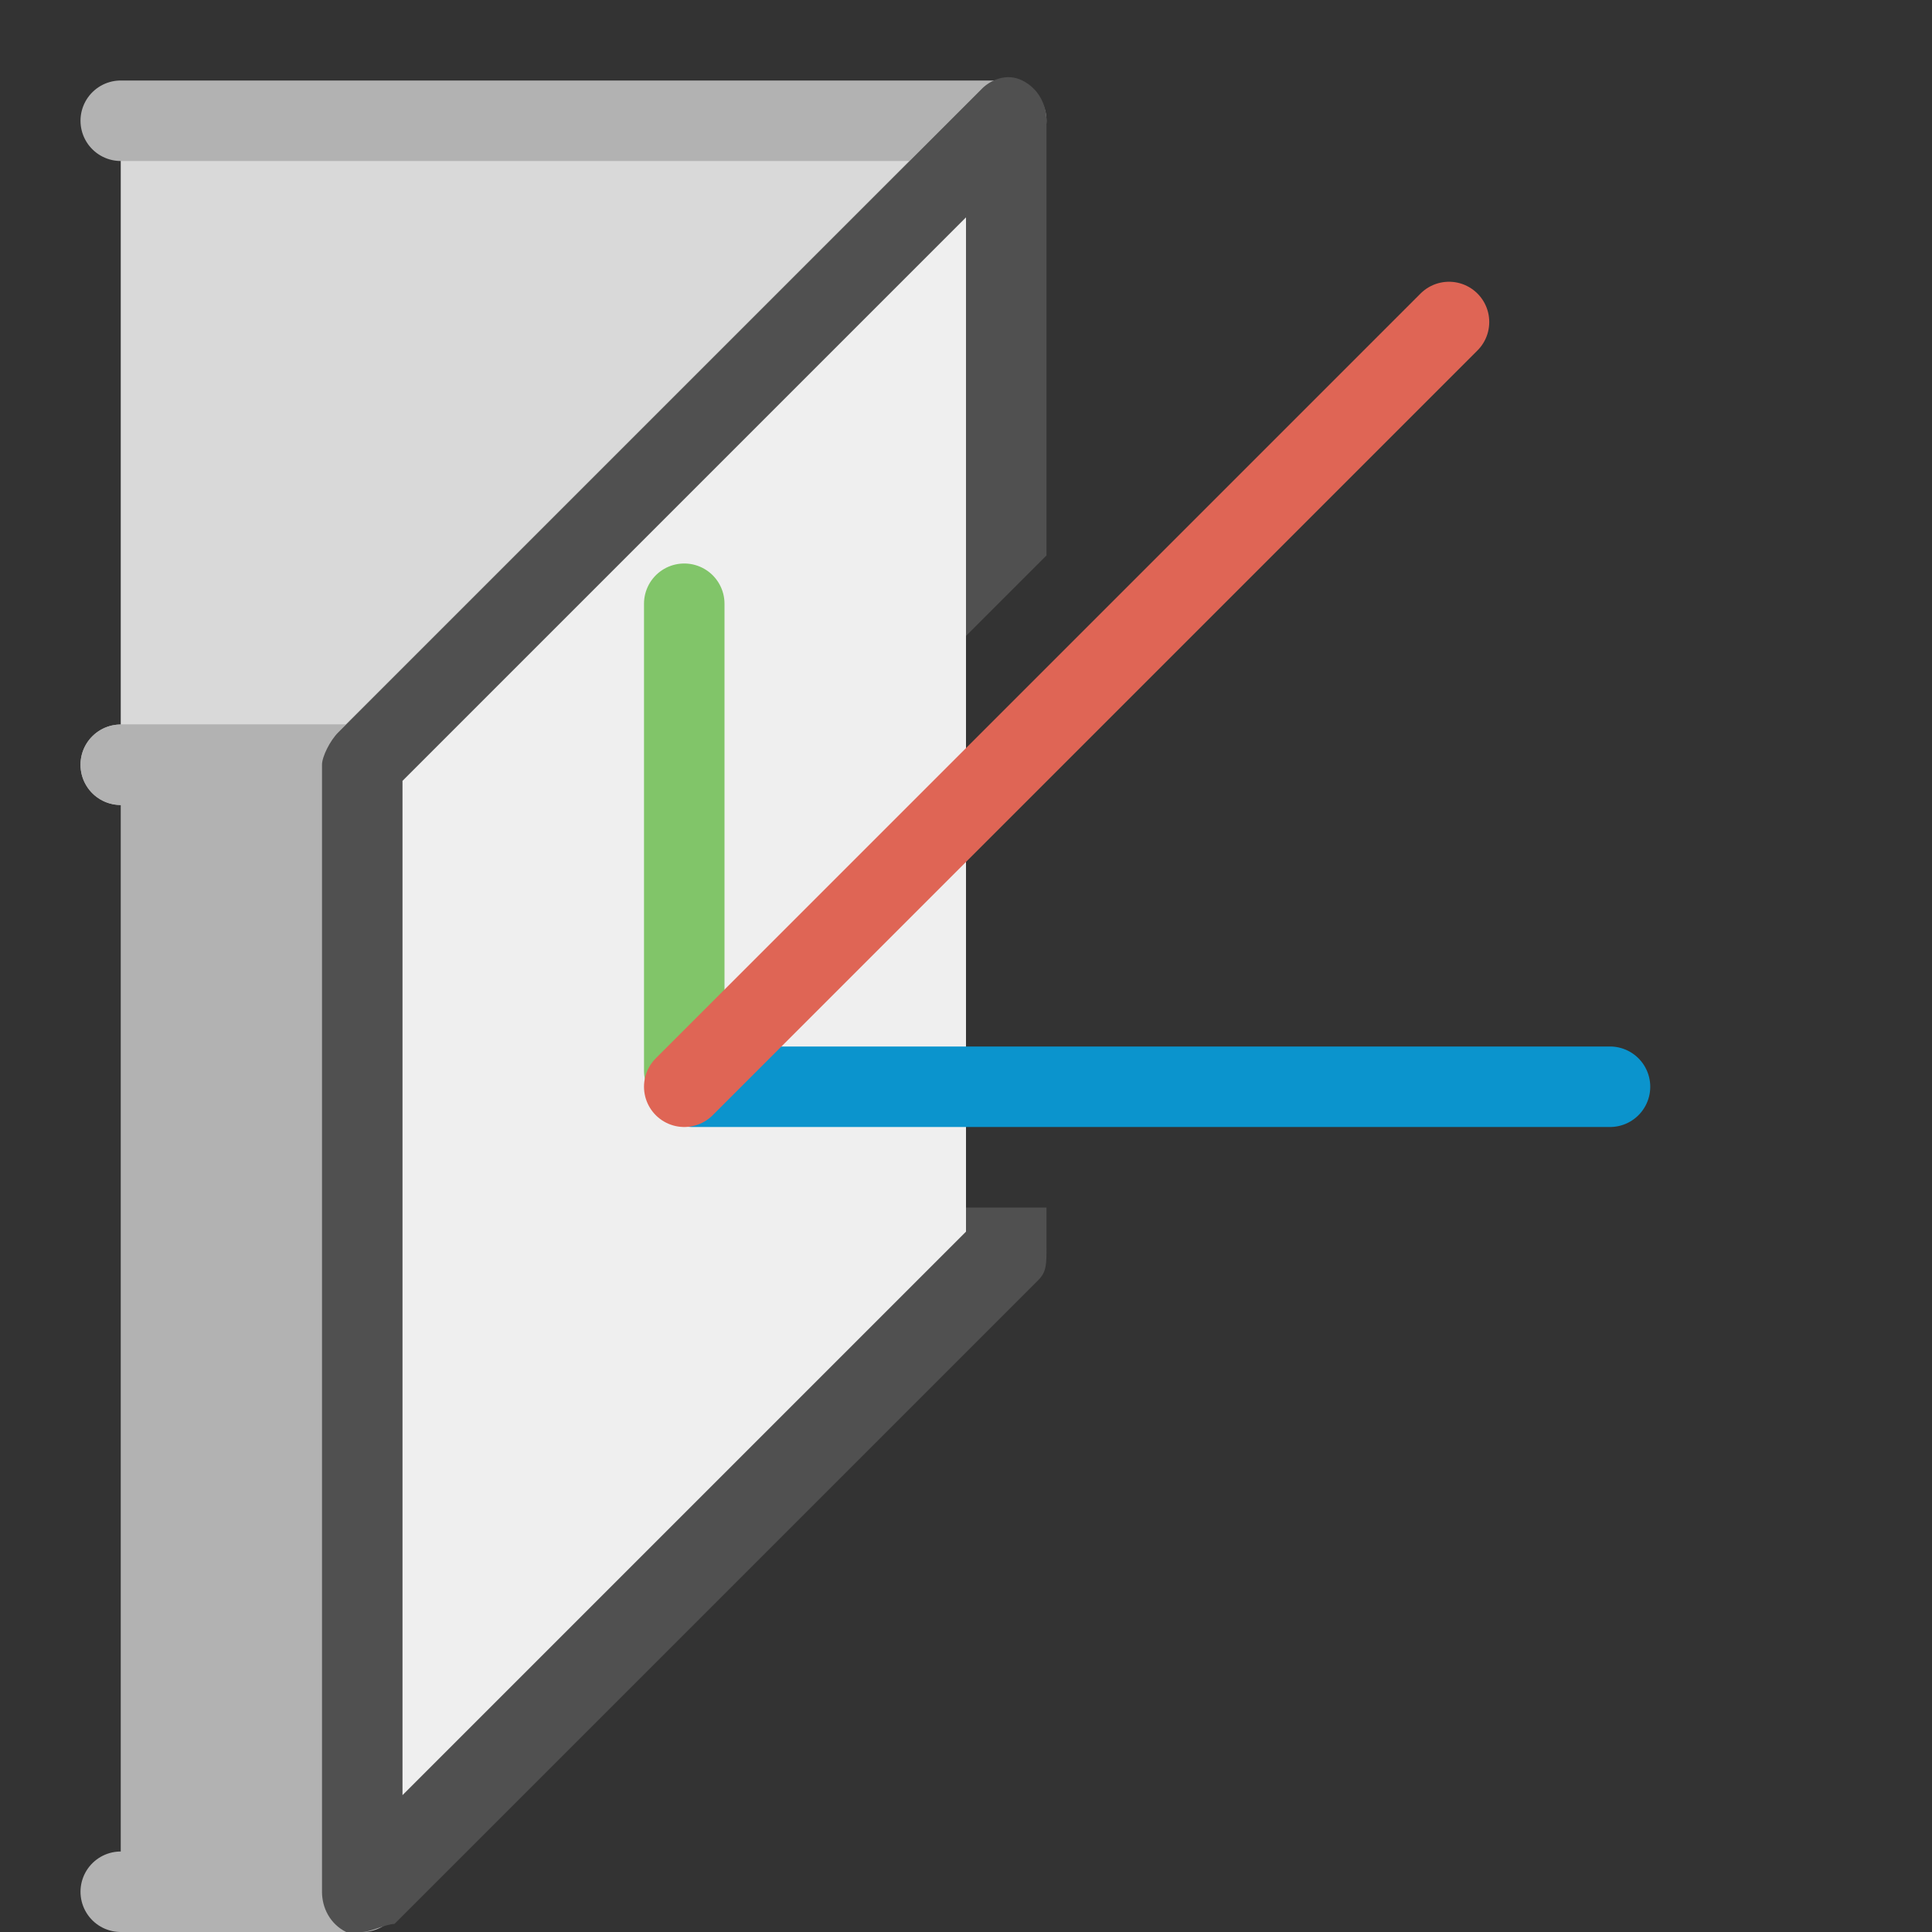
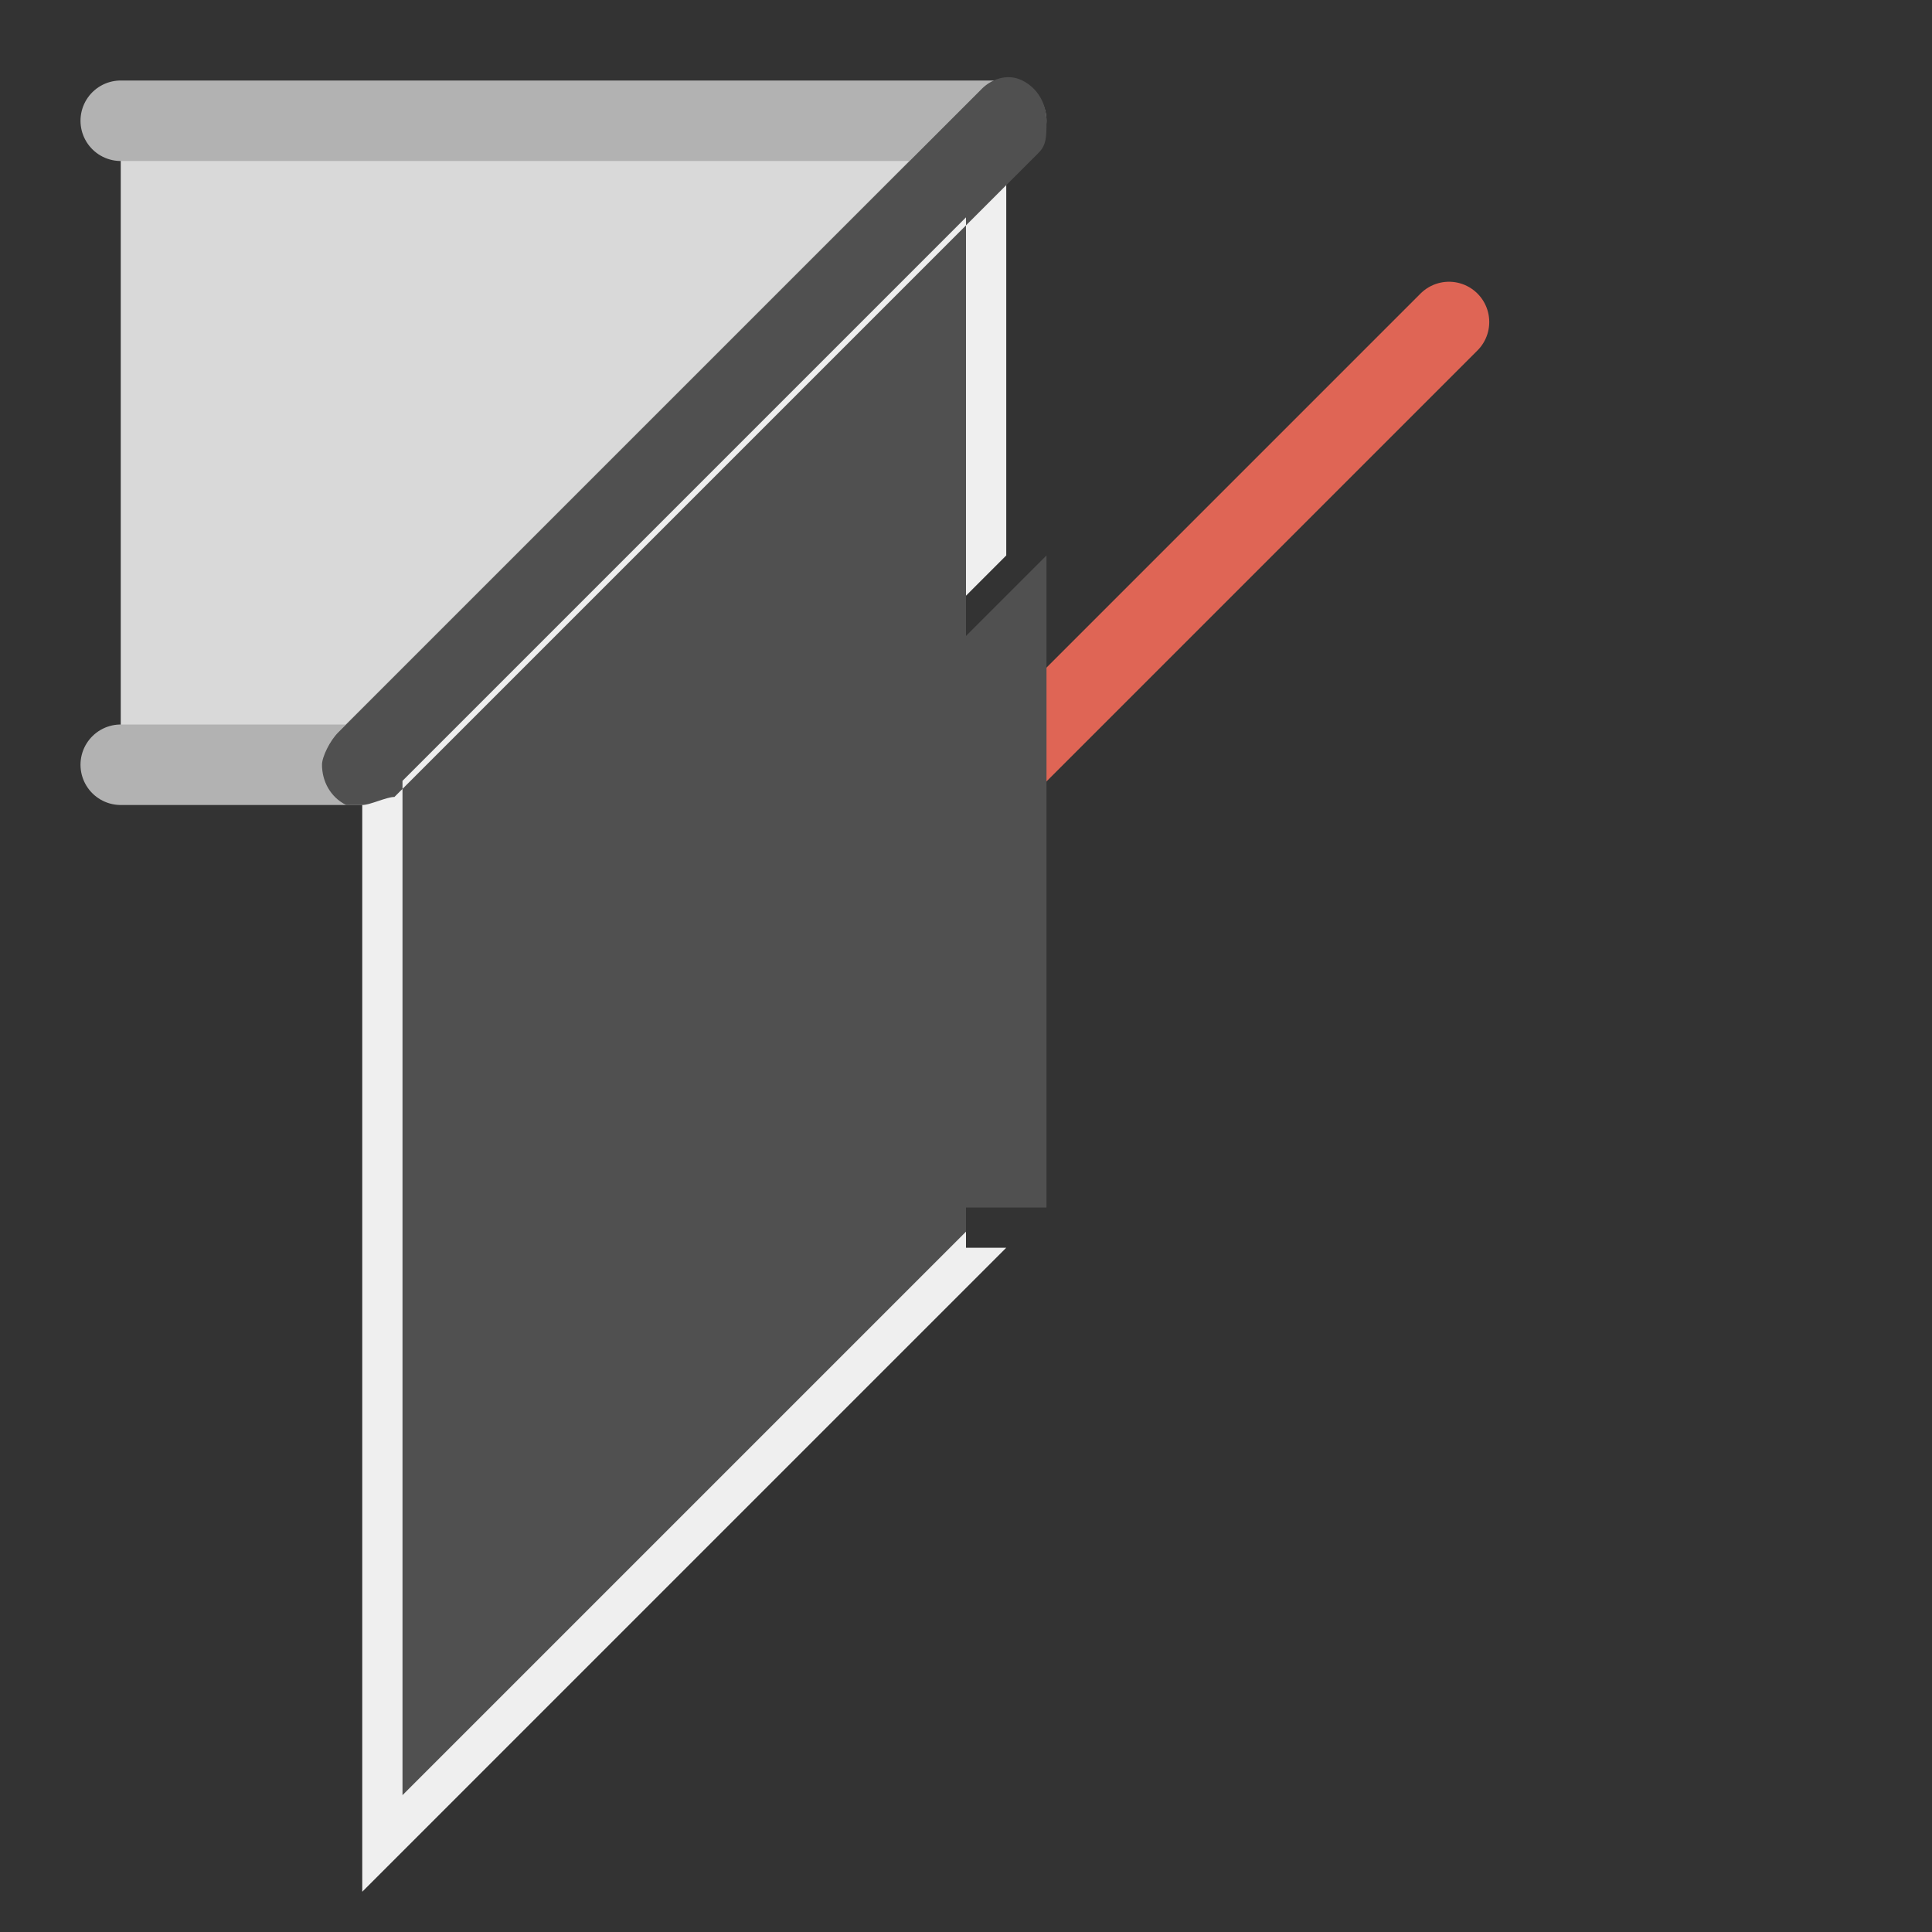
<svg xmlns="http://www.w3.org/2000/svg" version="1.1" id="Ebene_1" x="0px" y="0px" viewBox="0 0 24 24" style="enable-background:new 0 0 24 24;" xml:space="preserve">
  <rect x="0" y="0" width="24" height="24" fill="#333333" stroke="none" />
  <style type="text/css">
	.st0{fill:#D9D9D9;stroke:#B2B2B2;stroke-linecap:round;stroke-linejoin:round;stroke-miterlimit:10;}
	.st1{fill:#B2B2B2;stroke:#B2B2B2;stroke-linecap:round;stroke-linejoin:round;stroke-miterlimit:10;}
	.st2{fill:#EFEFEF;}
	.st3{fill:none;stroke:#0B94CD;stroke-linecap:round;stroke-linejoin:round;stroke-miterlimit:10;}
	.st4{fill:none;stroke:#81C569;stroke-linecap:round;stroke-linejoin:round;stroke-miterlimit:10;}
	.st5{fill:none;stroke:#DF6555;stroke-linecap:round;stroke-linejoin:round;stroke-miterlimit:10;}
	.st6{fill:#505050;}
</style>
  <g id="optimiert">
    <polyline class="st0" points="1.5,9.5 4.5,9.5 12.5,1.5 1.5,1.5  " />
-     <polyline class="st1" points="1.5,23.5 4.5,23.5 4.5,9.5 1.5,9.5  " />
    <polygon class="st2" points="12,15.5 12,7.4 12.5,6.9 12.5,1.5 4.5,9.5 4.5,23.5 12.5,15.5 12.5,15.5  " />
-     <line class="st3" x1="20" y1="13.5" x2="8.6" y2="13.5" />
-     <line class="st4" x1="8.5" y1="13.3" x2="8.5" y2="7.5" />
    <line class="st5" x1="8.5" y1="13.5" x2="18" y2="4" />
-     <path class="st6" d="M12,15.3l-7,7V9.7l7-7v5.2l1-1V1.5c0-0.2-0.1-0.4-0.3-0.5s-0.4,0-0.5,0.1l-8,8C4.1,9.2,4,9.4,4,9.5v14   c0,0.2,0.1,0.4,0.3,0.5c0.1,0,0.1,0,0.2,0s0.3-0.1,0.4-0.1l8-8c0.1-0.1,0.1-0.2,0.1-0.4V15h-1V15.3z" />
+     <path class="st6" d="M12,15.3l-7,7V9.7l7-7v5.2l1-1V1.5c0-0.2-0.1-0.4-0.3-0.5s-0.4,0-0.5,0.1l-8,8C4.1,9.2,4,9.4,4,9.5c0,0.2,0.1,0.4,0.3,0.5c0.1,0,0.1,0,0.2,0s0.3-0.1,0.4-0.1l8-8c0.1-0.1,0.1-0.2,0.1-0.4V15h-1V15.3z" />
  </g>
</svg>